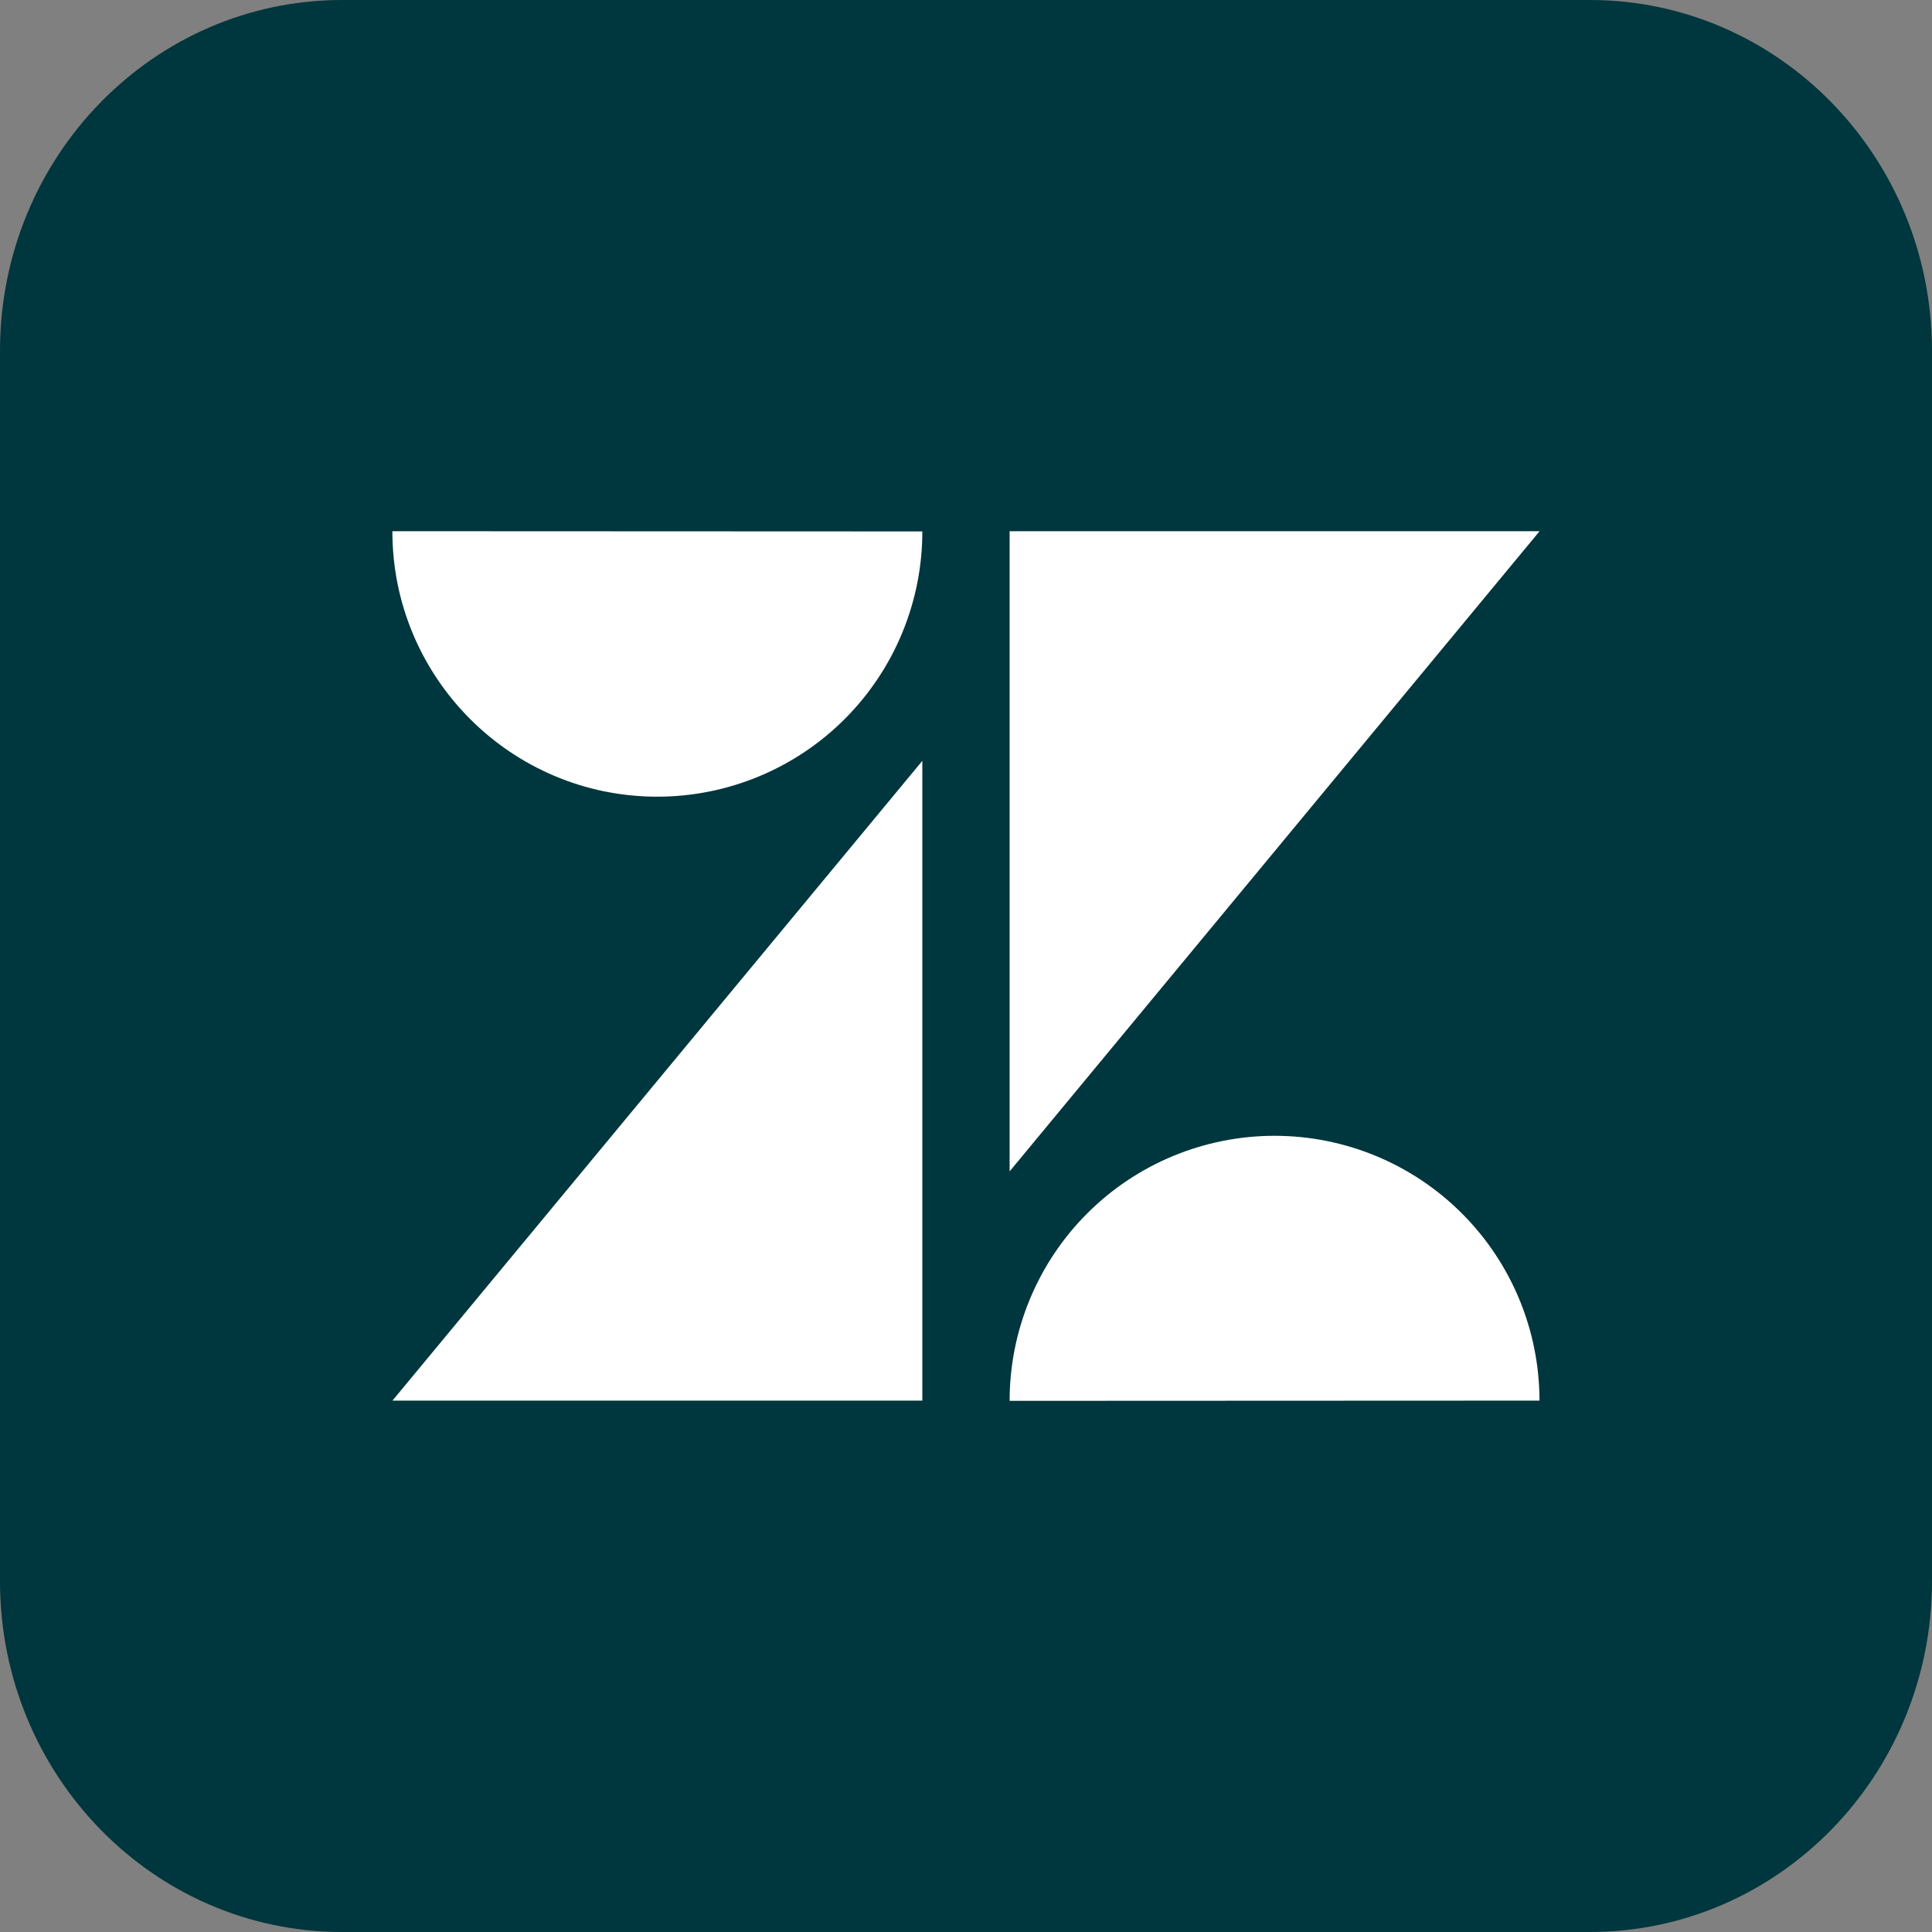
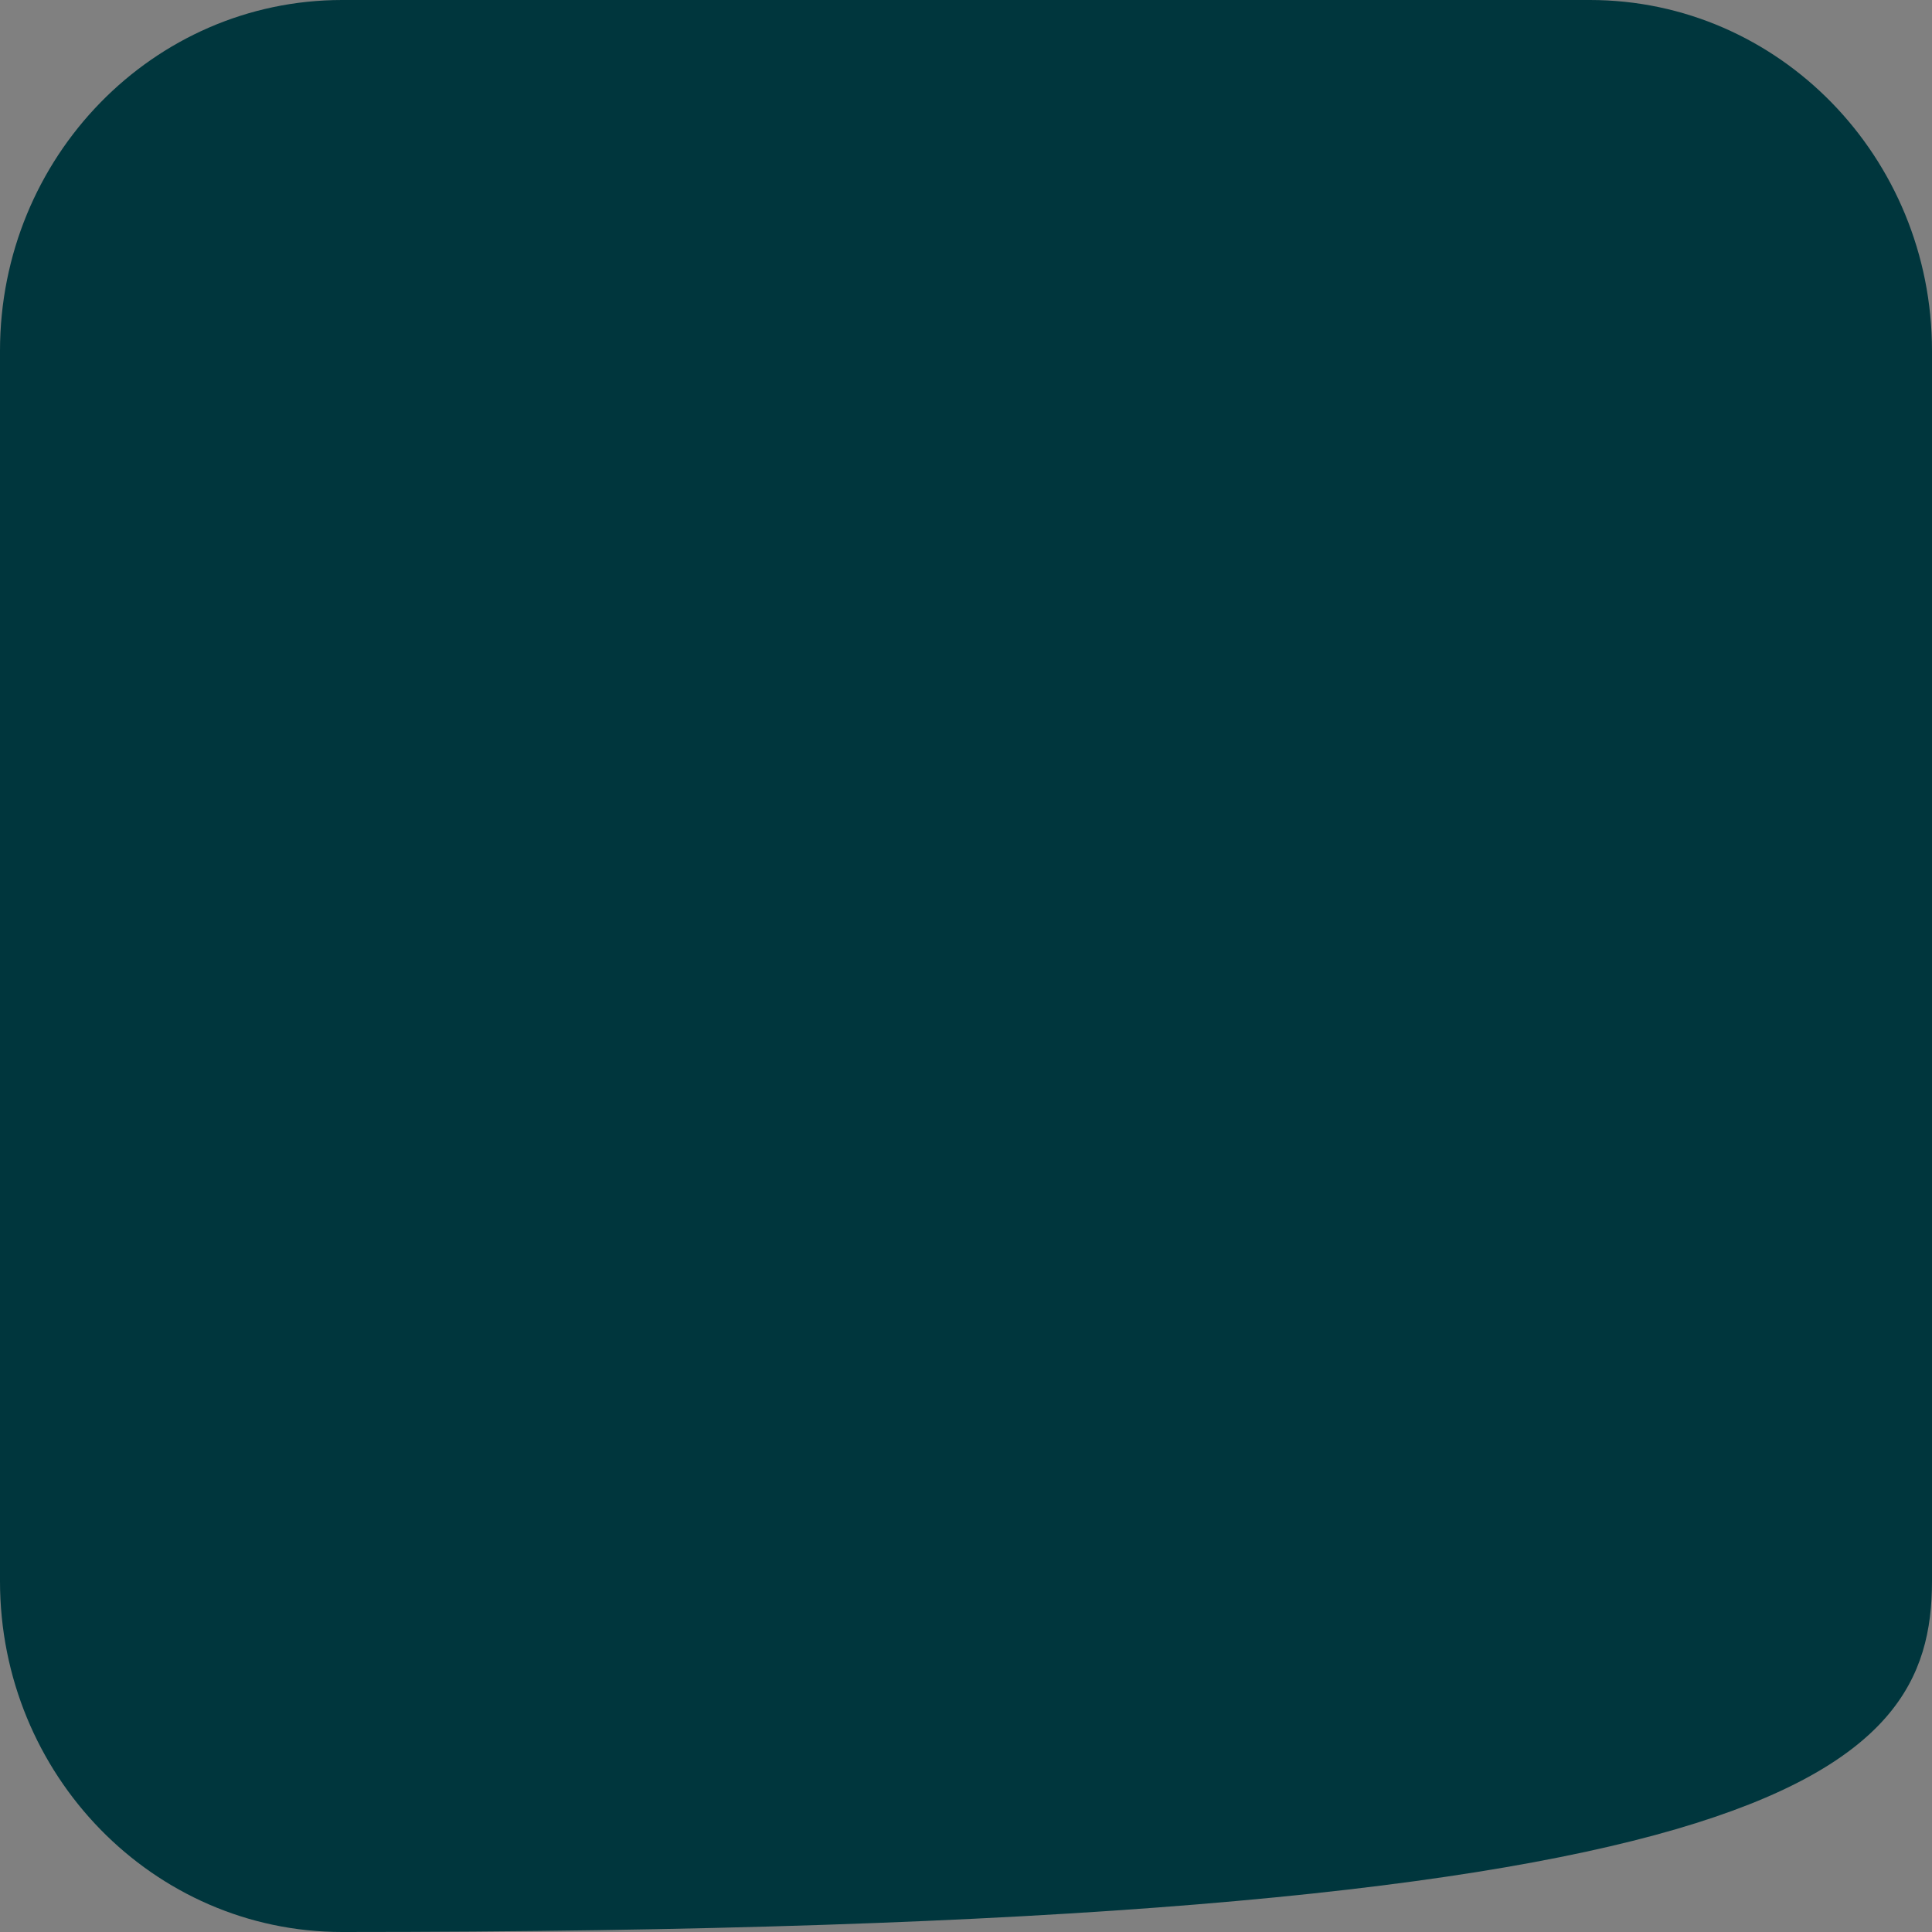
<svg xmlns="http://www.w3.org/2000/svg" width="720" height="720" viewBox="0 0 720 720" fill="none">
  <rect x="0" y="0" width="720" height="720" fill="#808080" stroke="none" />
-   <path d="M592.5 0H127.5C57.084 0 0 58.547 0 130.769V589.231C0 661.453 57.084 720 127.5 720H592.5C662.916 720 720 661.453 720 589.231V130.769C720 58.547 662.916 0 592.5 0Z" fill="#00363D" />
-   <path d="M343.723 283.55V521.969H146.259L343.723 283.55ZM343.723 198.05C343.732 211.024 341.185 223.872 336.228 235.862C331.271 247.851 324.001 258.747 314.832 267.926C305.664 277.105 294.777 284.389 282.794 289.36C270.81 294.332 257.965 296.894 244.991 296.901C190.429 296.918 146.208 252.527 146.225 197.965L343.723 198.05ZM376.259 522.054C376.248 495.869 386.639 470.751 405.147 452.227C423.655 433.704 448.764 423.291 474.949 423.28C501.134 423.268 526.252 433.659 544.775 452.167C563.299 470.675 573.712 495.784 573.723 521.969L376.259 522.054ZM376.259 436.537V197.965H573.757L376.259 436.537Z" fill="white" />
+   <path d="M592.5 0H127.5C57.084 0 0 58.547 0 130.769V589.231C0 661.453 57.084 720 127.5 720C662.916 720 720 661.453 720 589.231V130.769C720 58.547 662.916 0 592.5 0Z" fill="#00363D" />
</svg>